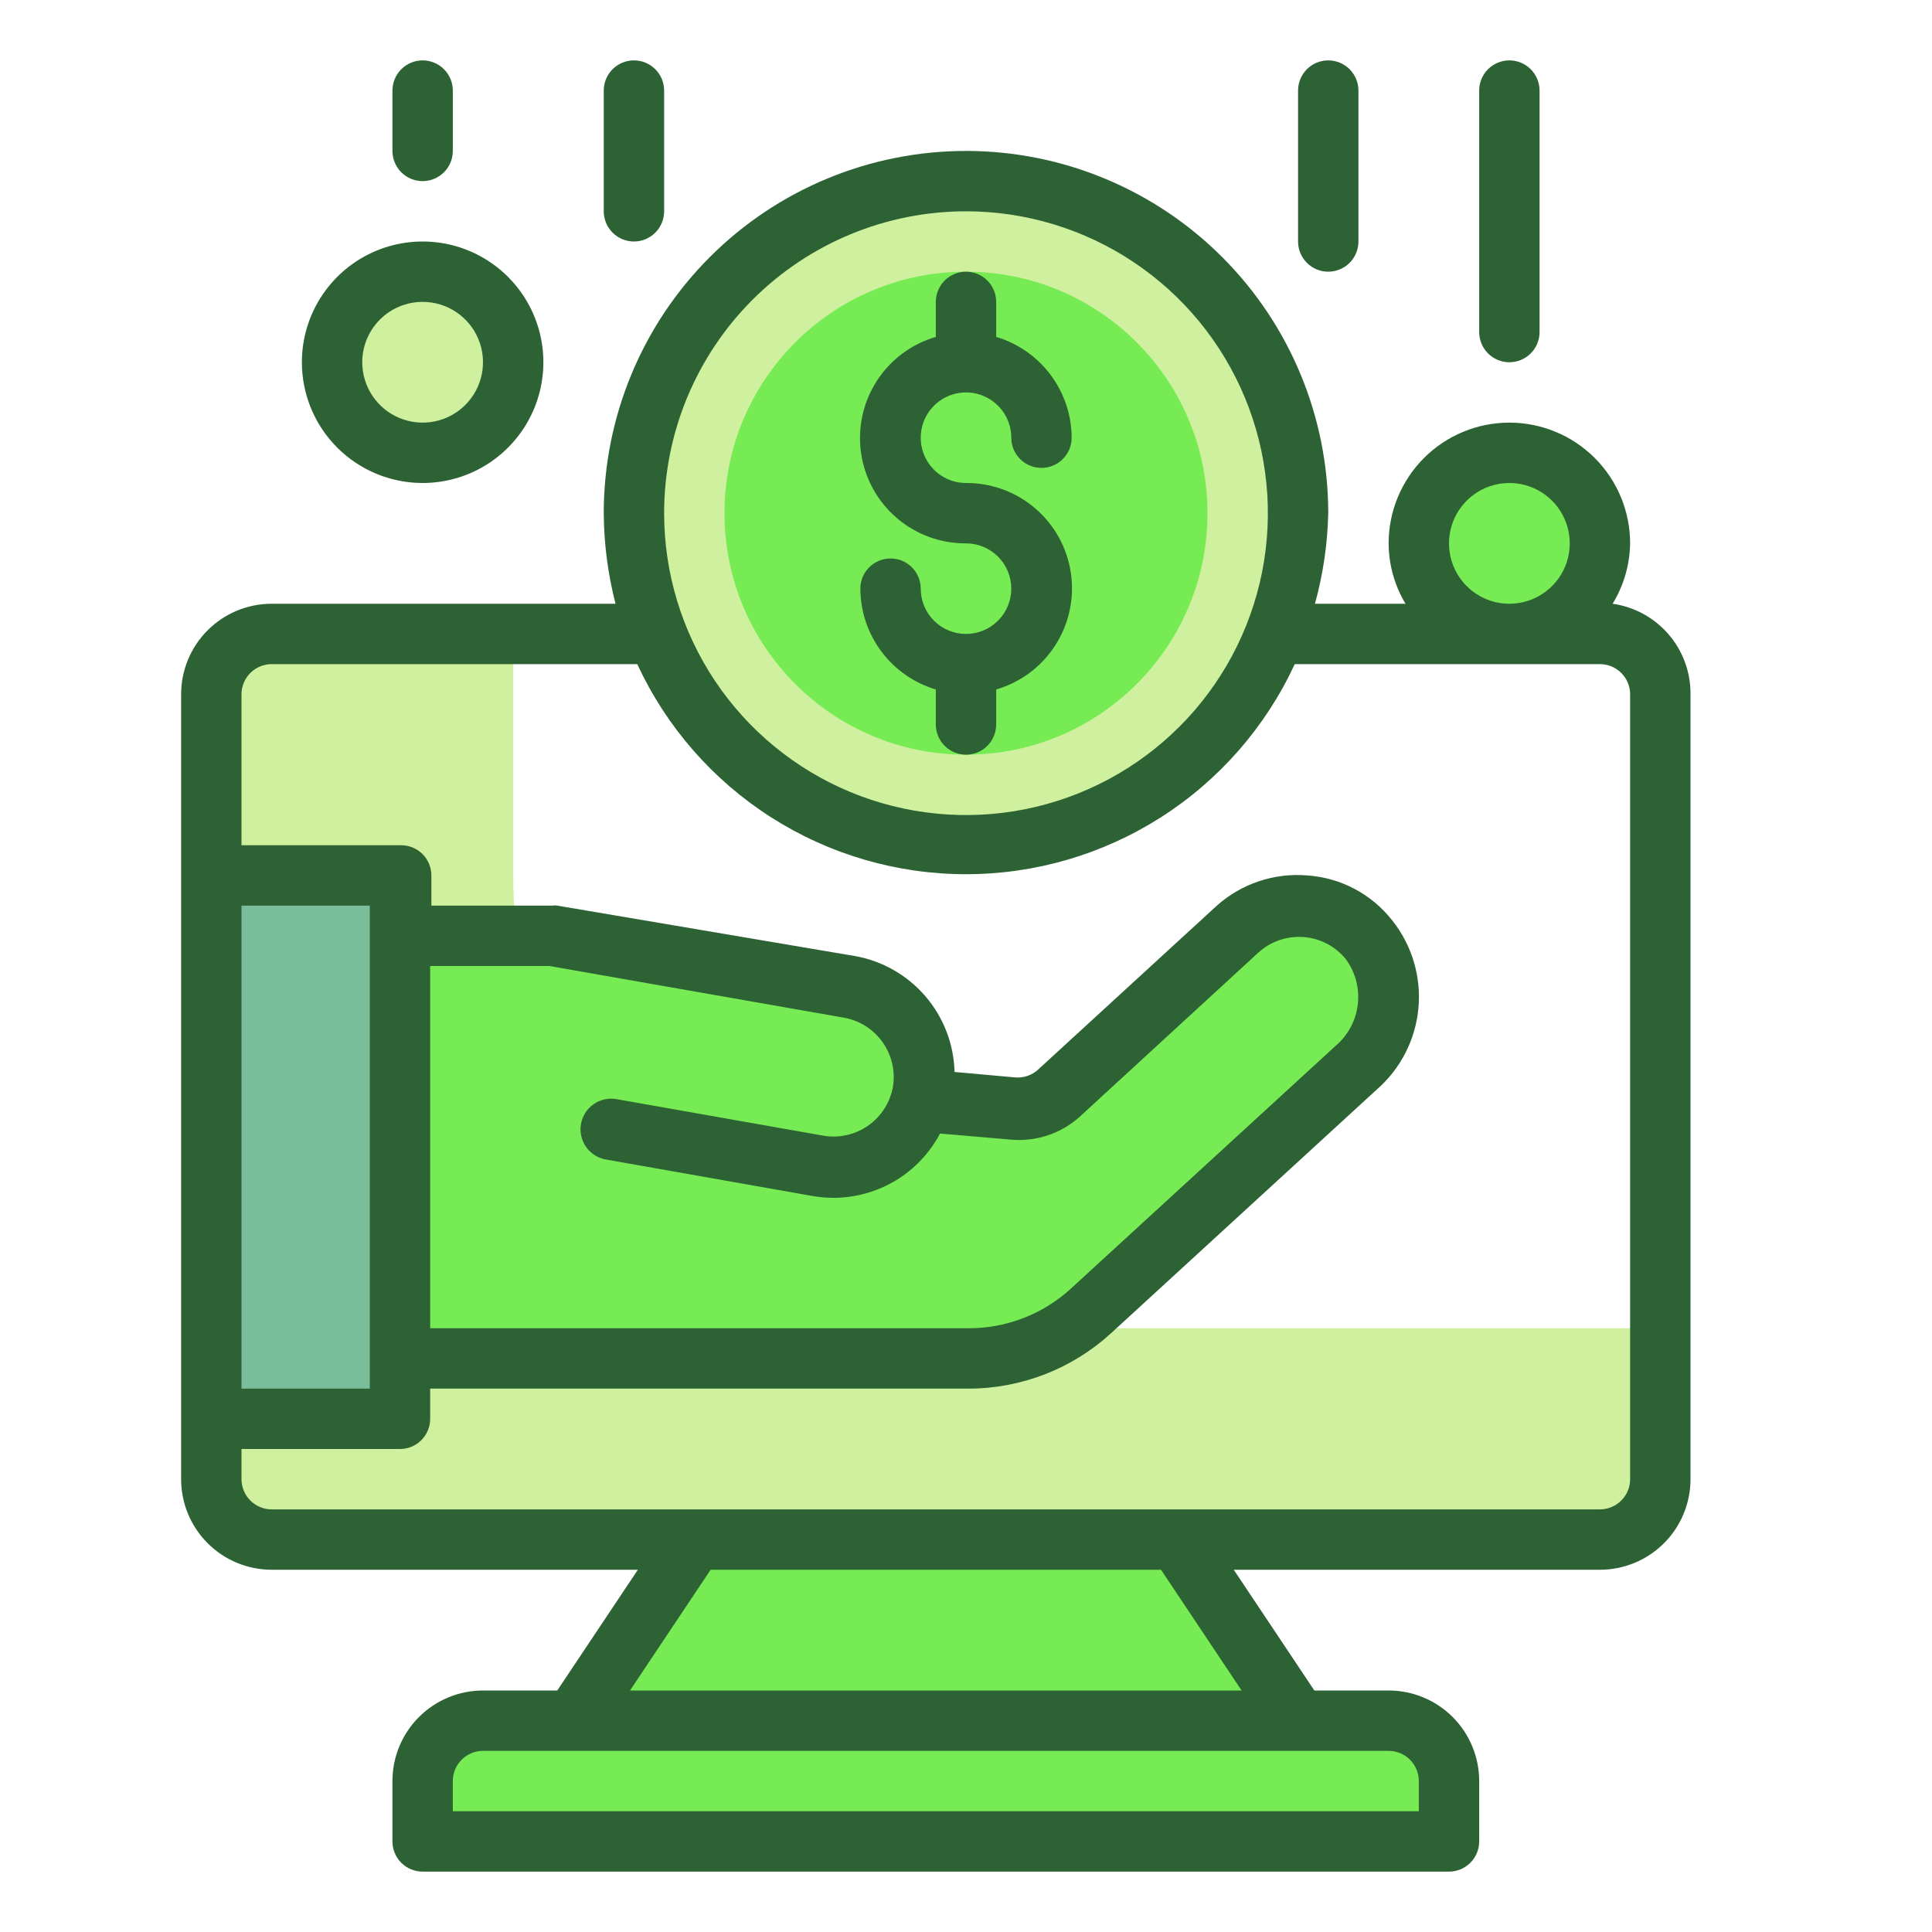
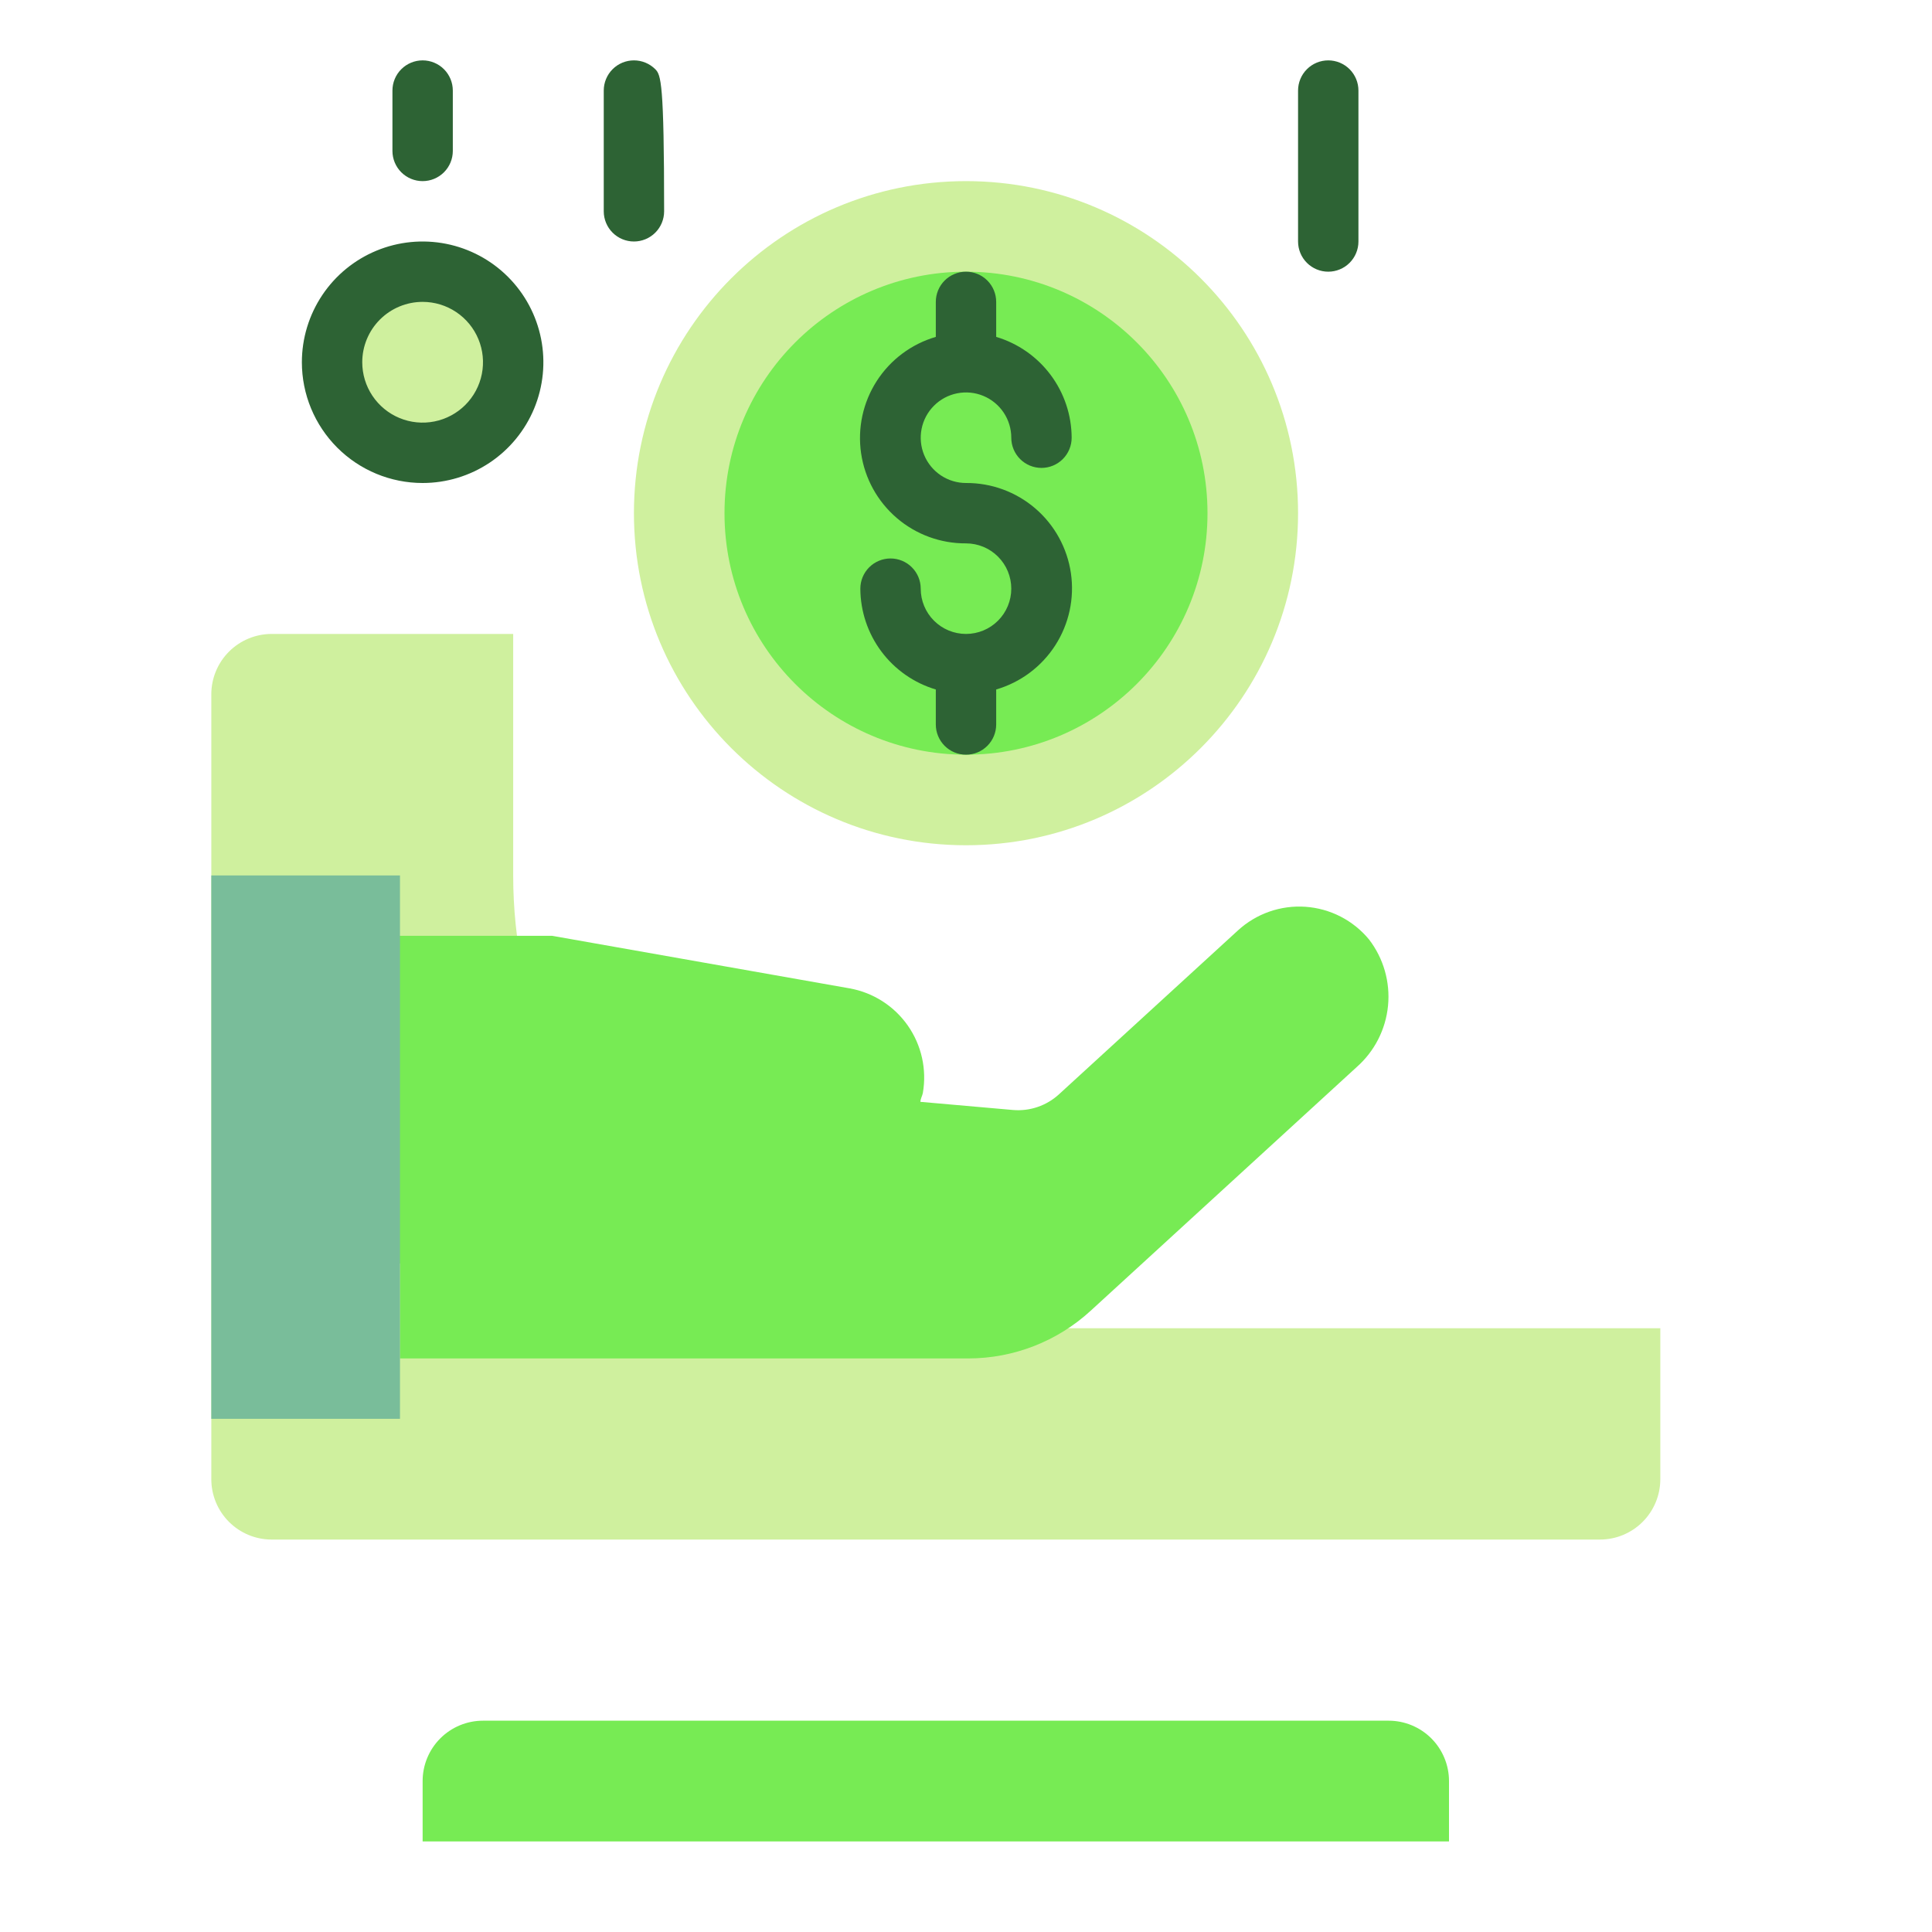
<svg xmlns="http://www.w3.org/2000/svg" width="512" height="512" viewBox="0 0 512 512" fill="none">
-   <path d="M312 408H184L152 456H344L312 408Z" fill="#77EB54" />
  <path d="M128 456H368C372.243 456 376.313 457.686 379.314 460.686C382.314 463.687 384 467.757 384 472V488H112V472C112 467.757 113.686 463.687 116.686 460.686C119.687 457.686 123.757 456 128 456Z" fill="#77EB54" />
  <path d="M136 232V168H72C67.757 168 63.687 169.686 60.686 172.686C57.686 175.687 56 179.757 56 184V392C56 396.243 57.686 400.313 60.686 403.314C63.687 406.314 67.757 408 72 408H424C428.243 408 432.313 406.314 435.314 403.314C438.314 400.313 440 396.243 440 392V352H264C193.28 352 136 302.72 136 232Z" fill="#CFF09E" />
  <path d="M362.8 248.96C360.726 246.45 358.163 244.389 355.267 242.901C352.371 241.414 349.203 240.531 345.955 240.306C342.707 240.082 339.448 240.52 336.375 241.595C333.302 242.671 330.48 244.36 328.08 246.56L280.64 290C279.011 291.496 277.089 292.638 274.996 293.354C272.903 294.071 270.684 294.345 268.48 294.16L243.92 292C243.92 291.2 244.4 290.48 244.56 289.68C245.653 283.422 244.221 276.986 240.577 271.782C236.933 266.579 231.375 263.032 225.12 261.92L146.32 248H104V336L106 334.8V360H256.64C268.64 359.985 280.2 355.475 289.04 347.36L359.52 282.8C364.258 278.628 367.233 272.811 367.842 266.528C368.451 260.244 366.648 253.964 362.8 248.96Z" fill="#77EB54" />
  <path d="M56 232H106V376H56V232Z" fill="#79BD9A" />
  <path d="M256 224C304.601 224 344 184.601 344 136C344 87.399 304.601 48 256 48C207.399 48 168 87.399 168 136C168 184.601 207.399 224 256 224Z" fill="#CFF09E" />
  <path d="M112 120C125.255 120 136 109.255 136 96C136 82.745 125.255 72 112 72C98.745 72 88 82.745 88 96C88 109.255 98.745 120 112 120Z" fill="#CFF09E" />
-   <path d="M400 168C413.255 168 424 157.255 424 144C424 130.745 413.255 120 400 120C386.745 120 376 130.745 376 144C376 157.255 386.745 168 400 168Z" fill="#77EB54" />
  <path d="M256 200C291.346 200 320 171.346 320 136C320 100.654 291.346 72 256 72C220.654 72 192 100.654 192 136C192 171.346 220.654 200 256 200Z" fill="#77EB54" />
-   <path d="M427.36 160C430.314 155.179 431.916 149.653 432 144C432 135.513 428.629 127.374 422.627 121.373C416.626 115.371 408.487 112 400 112C391.513 112 383.374 115.371 377.373 121.373C371.371 127.374 368 135.513 368 144C368.024 149.64 369.572 155.168 372.48 160H348.48C350.636 152.175 351.819 144.114 352 136C352 110.539 341.886 86.121 323.882 68.118C305.879 50.114 281.461 40 256 40C230.539 40 206.121 50.114 188.118 68.118C170.114 86.121 160 110.539 160 136C160.051 144.098 161.099 152.158 163.12 160H72C65.635 160 59.53 162.529 55.029 167.029C50.529 171.53 48 177.635 48 184V392C48 398.365 50.529 404.47 55.029 408.971C59.53 413.471 65.635 416 72 416H169.04L147.68 448H128C121.635 448 115.53 450.529 111.029 455.029C106.529 459.53 104 465.635 104 472V488C104 490.122 104.843 492.157 106.343 493.657C107.843 495.157 109.878 496 112 496H384C386.122 496 388.157 495.157 389.657 493.657C391.157 492.157 392 490.122 392 488V472C392 465.635 389.471 459.53 384.971 455.029C380.47 450.529 374.365 448 368 448H348.32L326.96 416H424C430.365 416 436.47 413.471 440.971 408.971C445.471 404.47 448 398.365 448 392V184C448.057 178.176 445.995 172.53 442.198 168.115C438.4 163.699 433.127 160.815 427.36 160ZM384 144C384 140.835 384.938 137.742 386.696 135.111C388.455 132.48 390.953 130.429 393.877 129.218C396.801 128.007 400.018 127.69 403.121 128.307C406.225 128.925 409.076 130.449 411.314 132.686C413.551 134.924 415.075 137.775 415.693 140.879C416.31 143.982 415.993 147.199 414.782 150.123C413.571 153.047 411.52 155.545 408.889 157.304C406.258 159.062 403.165 160 400 160C395.757 160 391.687 158.314 388.686 155.314C385.686 152.313 384 148.243 384 144ZM256 56C271.823 56 287.29 60.692 300.446 69.482C313.602 78.273 323.855 90.767 329.91 105.385C335.965 120.003 337.55 136.089 334.463 151.607C331.376 167.126 323.757 181.38 312.569 192.569C301.38 203.757 287.126 211.376 271.607 214.463C256.089 217.55 240.003 215.965 225.385 209.91C210.767 203.855 198.273 193.602 189.482 180.446C180.692 167.29 176 151.823 176 136C176 114.783 184.429 94.434 199.431 79.431C214.434 64.428 234.783 56 256 56ZM236.64 288C235.898 292.164 233.538 295.865 230.075 298.294C226.612 300.723 222.328 301.681 218.16 300.96L163.36 291.28C161.238 290.909 159.056 291.395 157.293 292.633C155.53 293.871 154.331 295.758 153.96 297.88C153.589 300.002 154.075 302.184 155.313 303.947C156.551 305.71 158.438 306.909 160.56 307.28L215.36 316.96C217.21 317.278 219.083 317.439 220.96 317.44C226.757 317.417 232.439 315.819 237.399 312.818C242.359 309.817 246.41 305.525 249.12 300.4L267.76 302C271.063 302.321 274.396 301.953 277.549 300.92C280.702 299.888 283.607 298.212 286.08 296L333.44 252.48C335.046 251.009 336.935 249.882 338.992 249.167C341.049 248.451 343.23 248.164 345.402 248.321C347.574 248.478 349.691 249.077 351.623 250.081C353.556 251.085 355.263 252.473 356.64 254.16C359.17 257.596 360.311 261.86 359.837 266.101C359.362 270.342 357.307 274.248 354.08 277.04L283.68 341.6C276.283 348.324 266.636 352.034 256.64 352H114V256H145.6L224 269.76C228.057 270.576 231.639 272.932 233.996 276.333C236.353 279.733 237.301 283.915 236.64 288ZM98 368H64V240H98V368ZM376 472V480H120V472C120 469.878 120.843 467.843 122.343 466.343C123.843 464.843 125.878 464 128 464H368C370.122 464 372.157 464.843 373.657 466.343C375.157 467.843 376 469.878 376 472ZM329.04 448H166.96L188.32 416H307.68L329.04 448ZM432 392C432 394.122 431.157 396.157 429.657 397.657C428.157 399.157 426.122 400 424 400H72C69.878 400 67.843 399.157 66.343 397.657C64.843 396.157 64 394.122 64 392V384H106C108.122 384 110.157 383.157 111.657 381.657C113.157 380.157 114 378.122 114 376V368H256.64C270.651 368 284.152 362.747 294.48 353.28L364.88 288.72C371.194 283.212 375.141 275.482 375.901 267.138C376.661 258.794 374.175 250.478 368.96 243.92C366.257 240.469 362.859 237.624 358.987 235.571C355.114 233.517 350.853 232.301 346.48 232C342.146 231.632 337.782 232.152 333.656 233.528C329.529 234.903 325.727 237.105 322.48 240L275.12 283.44C274.296 284.199 273.322 284.776 272.261 285.134C271.2 285.492 270.075 285.624 268.96 285.52L252.96 284.08C252.778 276.7 250.051 269.61 245.239 264.011C240.428 258.413 233.829 254.65 226.56 253.36L147.68 240C147.23 239.922 146.77 239.922 146.32 240H114.32V232C114.32 229.878 113.477 227.843 111.977 226.343C110.477 224.843 108.442 224 106.32 224H64V184C64 181.878 64.843 179.843 66.343 178.343C67.843 176.843 69.878 176 72 176H168.88C176.575 192.626 188.868 206.702 204.305 216.568C219.742 226.433 237.68 231.675 256 231.675C274.32 231.675 292.258 226.433 307.695 216.568C323.132 206.702 335.425 192.626 343.12 176H424C426.122 176 428.157 176.843 429.657 178.343C431.157 179.843 432 181.878 432 184V392Z" fill="#2D6334" />
  <path d="M112 128C118.329 128 124.516 126.123 129.778 122.607C135.041 119.091 139.142 114.093 141.564 108.246C143.986 102.399 144.62 95.965 143.385 89.757C142.15 83.55 139.103 77.848 134.627 73.373C130.152 68.897 124.45 65.85 118.243 64.615C112.035 63.38 105.601 64.014 99.754 66.436C93.907 68.858 88.909 72.959 85.393 78.222C81.877 83.484 80 89.671 80 96C80 104.487 83.371 112.626 89.373 118.627C95.374 124.629 103.513 128 112 128ZM112 80C115.165 80 118.258 80.938 120.889 82.697C123.52 84.455 125.571 86.954 126.782 89.877C127.993 92.801 128.31 96.018 127.693 99.121C127.075 102.225 125.551 105.076 123.314 107.314C121.076 109.551 118.225 111.075 115.121 111.693C112.018 112.31 108.801 111.993 105.877 110.782C102.953 109.571 100.455 107.52 98.697 104.889C96.938 102.258 96 99.165 96 96C96 91.757 97.686 87.687 100.686 84.686C103.687 81.686 107.757 80 112 80Z" fill="#2D6334" />
-   <path d="M400 96C402.122 96 404.157 95.157 405.657 93.657C407.157 92.157 408 90.122 408 88V24C408 21.878 407.157 19.843 405.657 18.343C404.157 16.843 402.122 16 400 16C397.878 16 395.843 16.843 394.343 18.343C392.843 19.843 392 21.878 392 24V88C392 90.122 392.843 92.157 394.343 93.657C395.843 95.157 397.878 96 400 96Z" fill="#2D6334" />
  <path d="M352 72C354.122 72 356.157 71.157 357.657 69.657C359.157 68.157 360 66.122 360 64V24C360 21.878 359.157 19.843 357.657 18.343C356.157 16.843 354.122 16 352 16C349.878 16 347.843 16.843 346.343 18.343C344.843 19.843 344 21.878 344 24V64C344 66.122 344.843 68.157 346.343 69.657C347.843 71.157 349.878 72 352 72Z" fill="#2D6334" />
-   <path d="M168 64C170.122 64 172.157 63.157 173.657 61.657C175.157 60.157 176 58.122 176 56V24C176 21.878 175.157 19.843 173.657 18.343C172.157 16.843 170.122 16 168 16C165.878 16 163.843 16.843 162.343 18.343C160.843 19.843 160 21.878 160 24V56C160 58.122 160.843 60.157 162.343 61.657C163.843 63.157 165.878 64 168 64Z" fill="#2D6334" />
+   <path d="M168 64C170.122 64 172.157 63.157 173.657 61.657C175.157 60.157 176 58.122 176 56C176 21.878 175.157 19.843 173.657 18.343C172.157 16.843 170.122 16 168 16C165.878 16 163.843 16.843 162.343 18.343C160.843 19.843 160 21.878 160 24V56C160 58.122 160.843 60.157 162.343 61.657C163.843 63.157 165.878 64 168 64Z" fill="#2D6334" />
  <path d="M112 48C114.122 48 116.157 47.157 117.657 45.657C119.157 44.157 120 42.122 120 40V24C120 21.878 119.157 19.843 117.657 18.343C116.157 16.843 114.122 16 112 16C109.878 16 107.843 16.843 106.343 18.343C104.843 19.843 104 21.878 104 24V40C104 42.122 104.843 44.157 106.343 45.657C107.843 47.157 109.878 48 112 48Z" fill="#2D6334" />
  <path d="M256 168C252.817 168 249.765 166.736 247.515 164.485C245.264 162.235 244 159.183 244 156C244 153.878 243.157 151.843 241.657 150.343C240.157 148.843 238.122 148 236 148C233.878 148 231.844 148.843 230.343 150.343C228.843 151.843 228 153.878 228 156C228.024 162.011 229.982 167.854 233.584 172.666C237.185 177.478 242.24 181.003 248 182.72V192C248 194.122 248.843 196.157 250.343 197.657C251.844 199.157 253.878 200 256 200C258.122 200 260.157 199.157 261.657 197.657C263.157 196.157 264 194.122 264 192V182.72C270.465 180.832 276.029 176.671 279.668 171.004C283.307 165.336 284.774 158.545 283.8 151.881C282.825 145.217 279.475 139.129 274.366 134.741C269.258 130.352 262.735 127.958 256 128C253.627 128 251.307 127.296 249.333 125.978C247.36 124.659 245.822 122.785 244.914 120.592C244.005 118.399 243.768 115.987 244.231 113.659C244.694 111.331 245.837 109.193 247.515 107.515C249.193 105.836 251.331 104.694 253.659 104.231C255.987 103.768 258.4 104.005 260.592 104.913C262.785 105.822 264.659 107.36 265.978 109.333C267.296 111.307 268 113.627 268 116C268 118.122 268.843 120.157 270.343 121.657C271.844 123.157 273.878 124 276 124C278.122 124 280.157 123.157 281.657 121.657C283.157 120.157 284 118.122 284 116C283.976 109.989 282.018 104.146 278.416 99.334C274.815 94.522 269.76 90.997 264 89.28V80C264 77.878 263.157 75.843 261.657 74.343C260.157 72.843 258.122 72 256 72C253.878 72 251.844 72.843 250.343 74.343C248.843 75.843 248 77.878 248 80V89.28C241.535 91.168 235.971 95.329 232.332 100.996C228.694 106.664 227.226 113.455 228.2 120.119C229.175 126.783 232.525 132.871 237.634 137.259C242.742 141.648 249.265 144.042 256 144C259.183 144 262.235 145.264 264.485 147.515C266.736 149.765 268 152.817 268 156C268 159.183 266.736 162.235 264.485 164.485C262.235 166.736 259.183 168 256 168Z" fill="#2D6334" />
</svg>